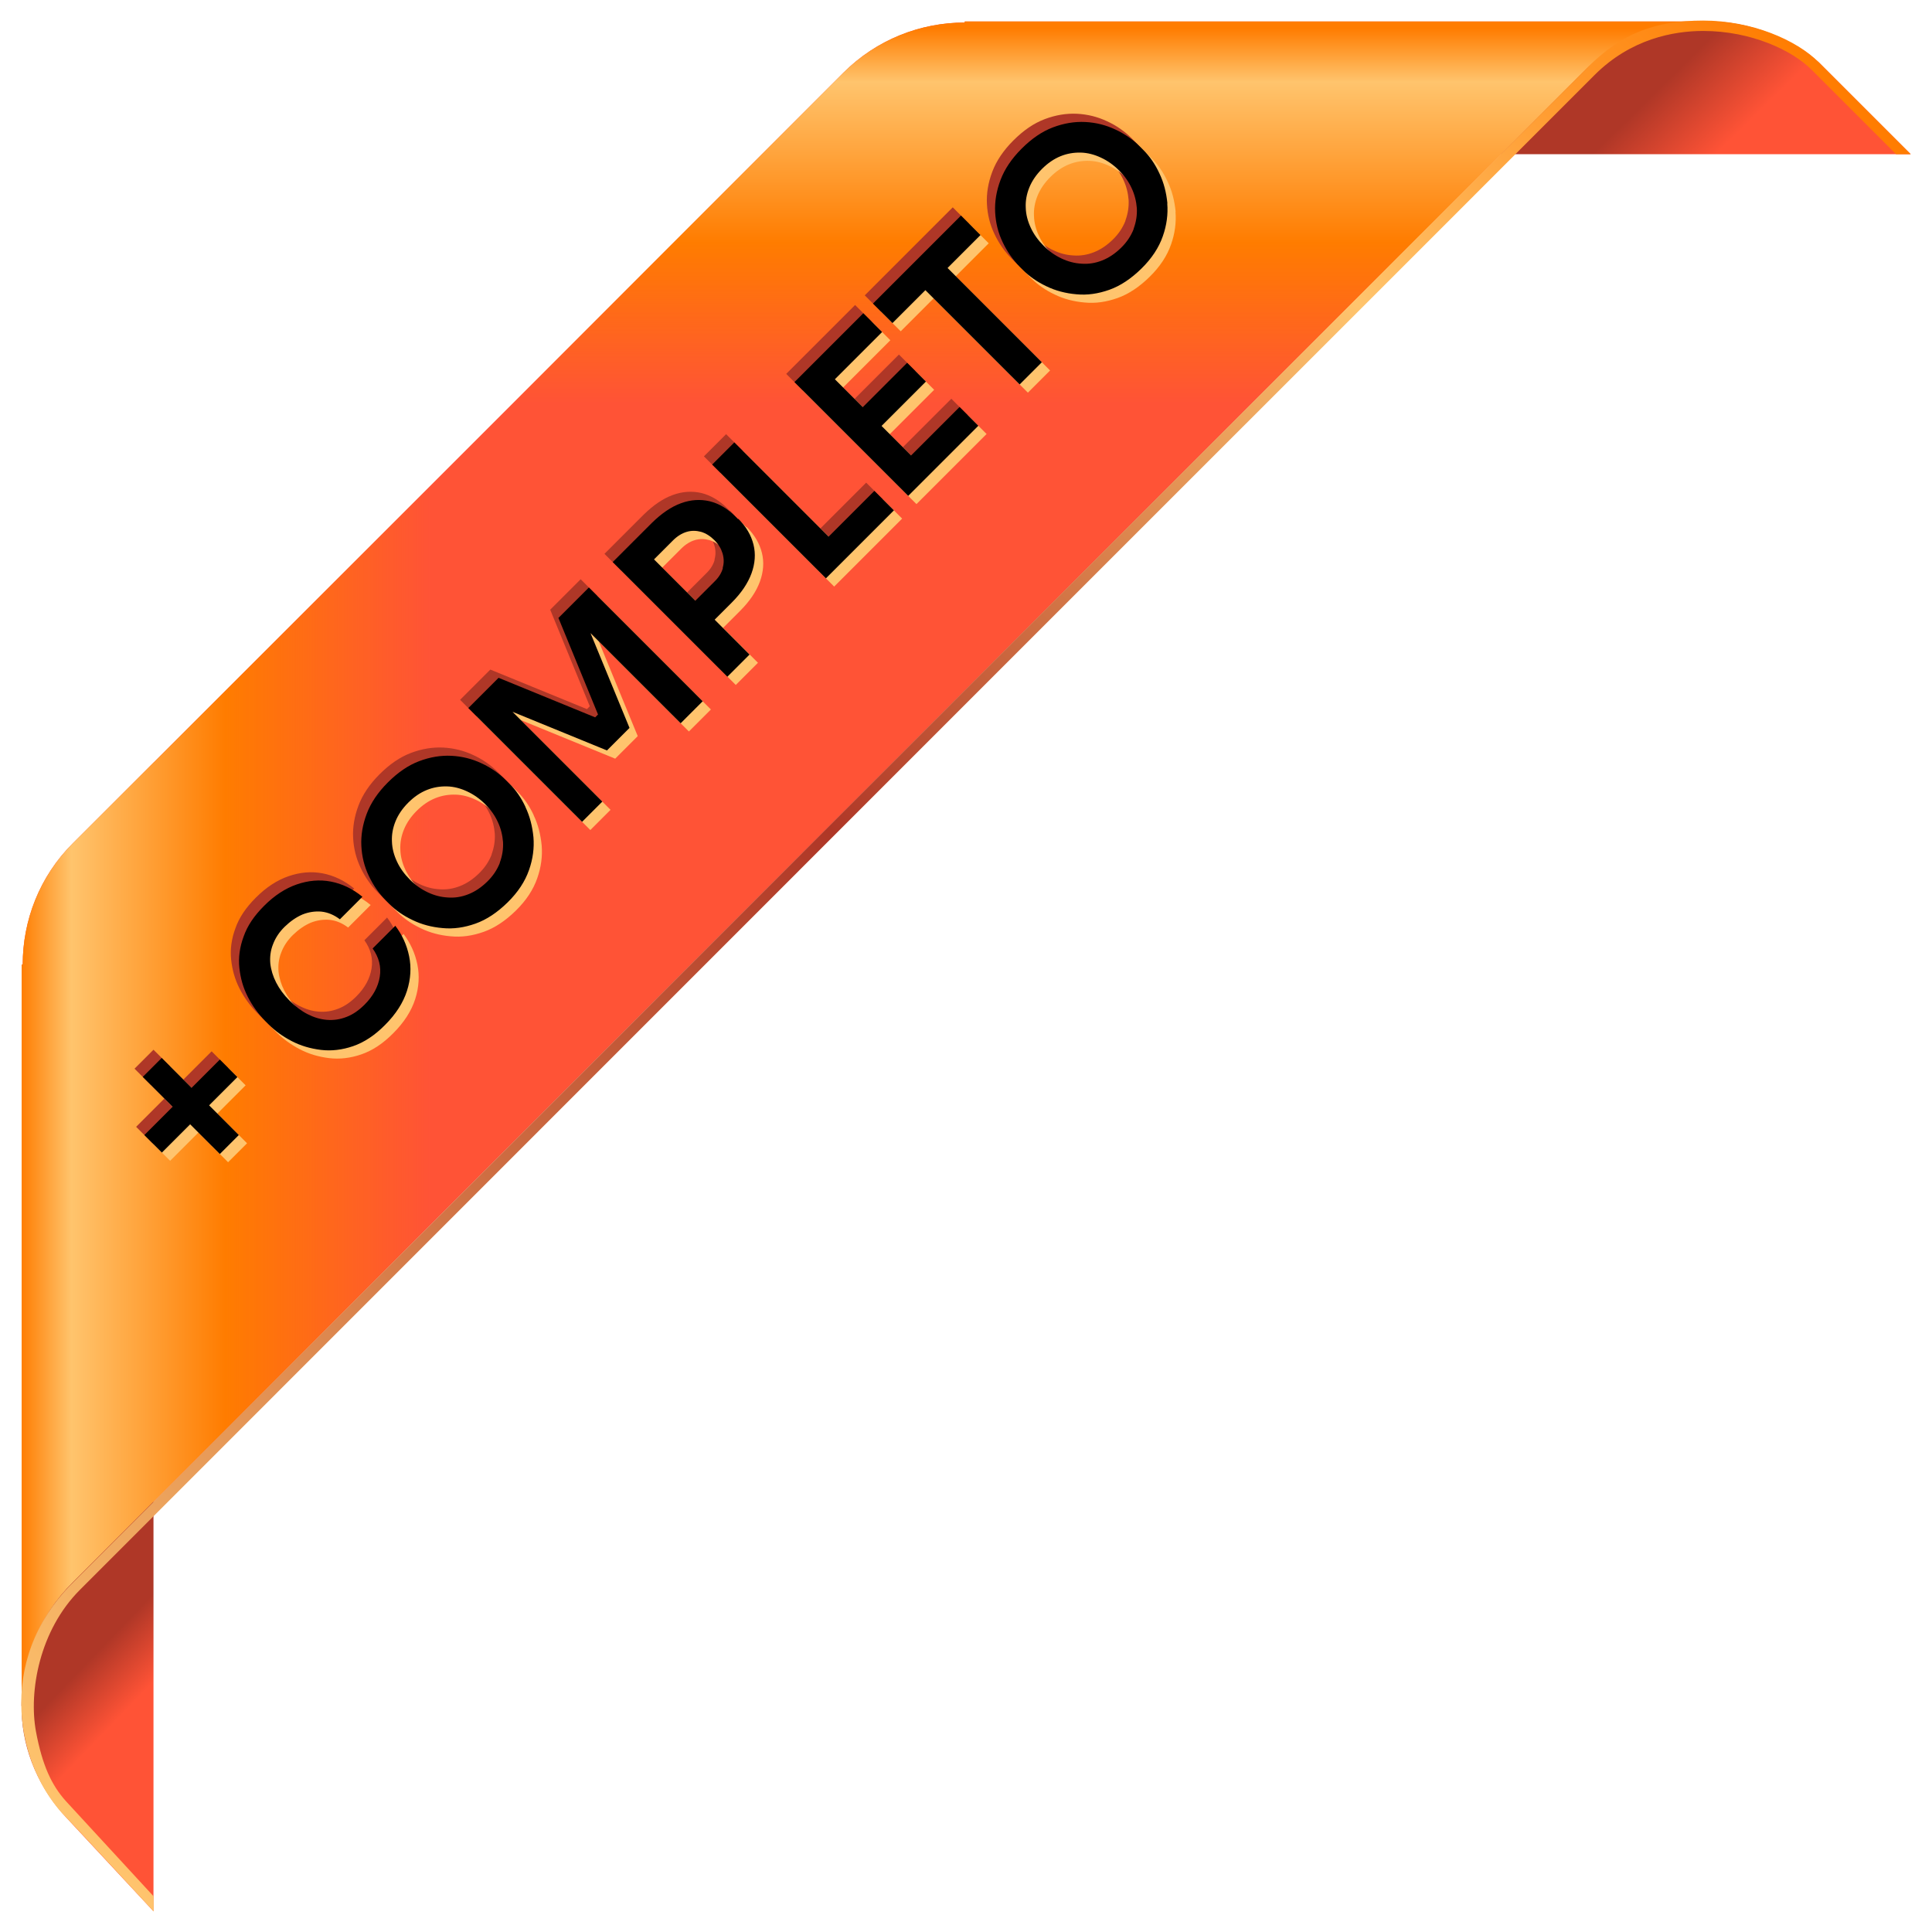
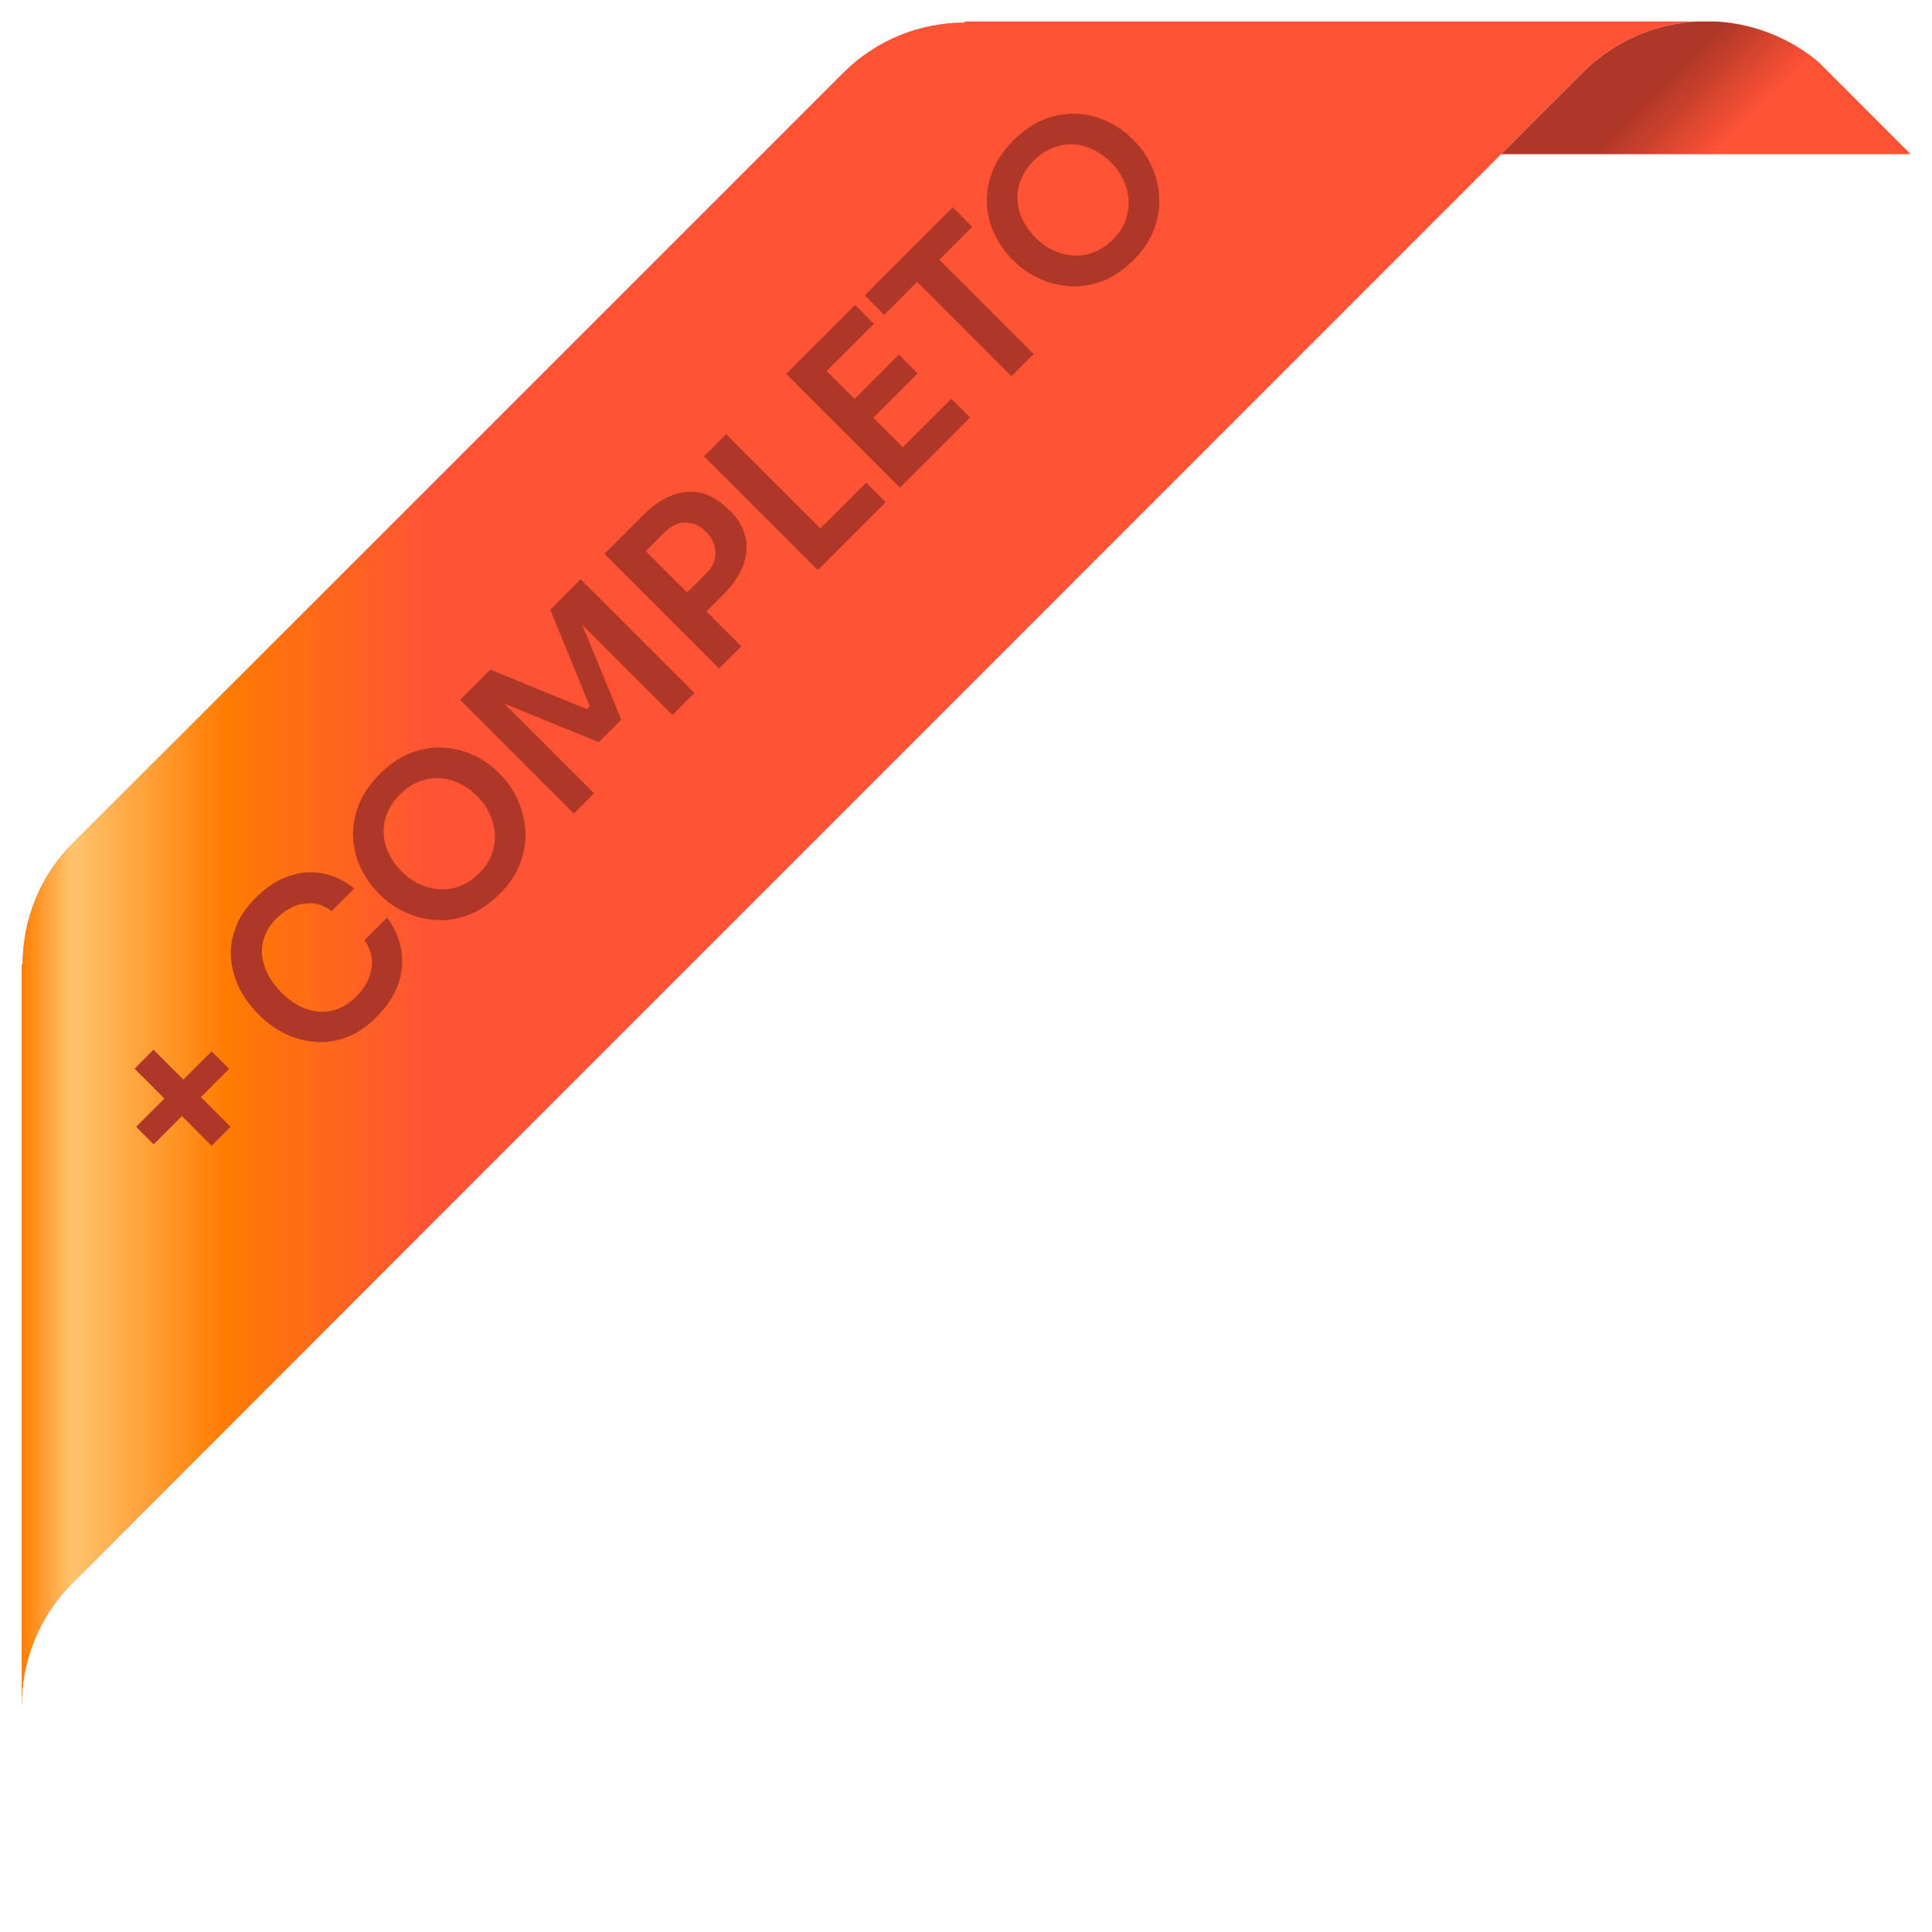
<svg xmlns="http://www.w3.org/2000/svg" id="Camada_1" viewBox="0 0 1080 1080">
  <defs>
    <style>      .st0 {        fill: url(#Gradiente_sem_nome_39);      }      .st1 {        fill: url(#Gradiente_sem_nome_57);      }      .st2 {        fill: url(#Gradiente_sem_nome_79);      }      .st3 {        fill: #af3727;      }      .st4 {        fill: url(#Gradiente_sem_nome_24);      }      .st5 {        fill: #ffc46d;      }      .st6 {        fill: #ff5336;      }      .st7 {        fill: url(#Gradiente_sem_nome_69);      }    </style>
    <linearGradient id="Gradiente_sem_nome_39" data-name="Gradiente sem nome 39" x1="297.9" y1="475" x2="11.3" y2="475" gradientTransform="translate(0 1080) scale(1 -1)" gradientUnits="userSpaceOnUse">
      <stop offset=".2" stop-color="#ff7c00" stop-opacity="0" />
      <stop offset=".6" stop-color="#ff7c00" />
      <stop offset=".9" stop-color="#ffc46d" />
      <stop offset="1" stop-color="#ff7c00" />
    </linearGradient>
    <linearGradient id="Gradiente_sem_nome_24" data-name="Gradiente sem nome 24" x1="602.4" y1="764.6" x2="602.4" y2="1064.2" gradientTransform="translate(0 1080) scale(1 -1)" gradientUnits="userSpaceOnUse">
      <stop offset=".3" stop-color="#ff7c00" stop-opacity="0" />
      <stop offset=".6" stop-color="#ff7c00" />
      <stop offset=".9" stop-color="#ffc46d" />
      <stop offset="1" stop-color="#ff7c00" />
    </linearGradient>
    <linearGradient id="Gradiente_sem_nome_69" data-name="Gradiente sem nome 69" x1="899.5" y1="1048.9" x2="1013.6" y2="932.9" gradientTransform="translate(0 1080) scale(1 -1)" gradientUnits="userSpaceOnUse">
      <stop offset=".2" stop-color="#af3727" />
      <stop offset=".5" stop-color="#ff5336" />
    </linearGradient>
    <linearGradient id="Gradiente_sem_nome_79" data-name="Gradiente sem nome 79" x1="29.5" y1="180.3" x2="153.2" y2="61.3" gradientTransform="translate(0 1080) scale(1 -1)" gradientUnits="userSpaceOnUse">
      <stop offset=".2" stop-color="#af3727" />
      <stop offset=".4" stop-color="#ff5336" />
    </linearGradient>
    <linearGradient id="Gradiente_sem_nome_57" data-name="Gradiente sem nome 57" x1="28.6" y1="68.8" x2="1010.8" y2="1051.1" gradientTransform="translate(0 1080) scale(1 -1)" gradientUnits="userSpaceOnUse">
      <stop offset="0" stop-color="#ff7c00" />
      <stop offset="0" stop-color="#ffc46d" />
      <stop offset=".5" stop-color="#af3727" />
      <stop offset=".8" stop-color="#ffc46d" />
      <stop offset="1" stop-color="#ff7c00" />
    </linearGradient>
  </defs>
  <path class="st6" d="M539.3,12v.6c-24.6,0-49.2,9.4-67.9,28.1l-45.5,45.5-170,170-170,170-45.1,45.1c-18.8,18.7-28.1,43.3-28.1,67.9h-.6v414.5c0-25,9.5-50,28.6-69l45.2-45.2,426.1-426.1h0L839.1,86.2l45.7-45.7c17.8-17.8,40.8-27.3,64.1-28.5h-409.6,0Z" />
  <g>
    <path class="st0" d="M85.9,426.2l-45.1,45.1c-18.8,18.7-28.1,43.3-28.1,67.9h-.6v414.5c0-25,9.5-50,28.6-69l45.2-45.2,395.7-395.7-225.7-187.5-170,170h0Z" />
-     <path class="st4" d="M539.3,12v.6c-24.6,0-49.2,9.4-67.9,28.1l-45.5,45.5-170,170,225.7,187.5L839.1,86.2l45.7-45.7c17.8-17.8,40.8-27.3,64.1-28.5h-409.6,0Z" />
  </g>
  <path class="st7" d="M1028.5,46.6l-11.8-11.8c-3.9-3.3-7.9-6.2-12.1-8.7-14.1-8.6-29.9-13.3-45.8-14.1h-9.9c-23.3,1.2-46.3,10.7-64.1,28.5l-45.7,45.7h229l-39.6-39.6h0Z" />
-   <path class="st2" d="M12.1,953.7v3.3c.7,22.1,10,43,25,59.1l48.7,52.3v-229l-45.2,45.2c-19.1,19.1-28.6,44-28.6,69h0Z" />
-   <path class="st1" d="M85.9,1060.1l-49.1-53.3c-8-8.9-13.2-20.1-16.7-38.9-4.1-22.4,1.9-56.5,24.6-79.2,33.2-33.2,288-288.1,512.8-512.9C727.3,206.1,876.8,56.5,891.3,42c20.4-20.4,44.4-24.7,60.8-24.7,26.9,0,49.8,10.9,60.5,21.6l47.3,47.3h8.2c-16.8-16.8-35.9-35.9-51.4-51.4-12.6-12.6-37.6-23.3-64.6-23.3s-45.7,7.2-64.9,26.4C853.7,71.4,99.2,826.2,40.7,884.7c-44.2,44.2-31.2,103.8-3.5,131.5,5.6,5.6,48.7,52.3,48.7,52.3v-8.4Z" />
  <g>
    <path class="st3" d="M128.1,597.5l-9.8-9.8-15.8,15.8-16.7-16.7-10.6,10.6,16.7,16.7-15.8,15.8,9.8,9.8,15.8-15.8,16.6,16.6,10.6-10.6-16.6-16.6,15.8-15.8ZM216.3,513l-12.6,12.6c3.5,4.9,4.9,10.2,4,15.8-.9,5.6-3.7,10.8-8.5,15.6-3.3,3.3-6.7,5.6-10.2,6.9-3.6,1.4-7.2,1.9-10.9,1.6-3.7-.3-7.3-1.4-10.8-3.2-3.5-1.8-6.8-4.3-10-7.5s-5.7-6.6-7.5-10.1c-1.8-3.5-2.9-7.1-3.3-10.7-.3-3.6.1-7.2,1.5-10.7,1.3-3.5,3.5-6.9,6.6-9.9s6.4-5.3,9.9-6.8c3.5-1.4,7.1-1.9,10.6-1.6,3.6.4,7,1.8,10.3,4.3l12.6-12.6c-5.5-4.5-11.4-7.3-17.7-8.5-6.3-1.2-12.6-.6-19,1.6-6.4,2.2-12.5,6.2-18.2,11.9s-9.4,11.2-11.5,17.2c-2.2,5.9-3,11.8-2.4,17.5.6,5.7,2.1,11.1,4.7,16.2,2.6,5.1,5.9,9.6,9.8,13.6l1.9,1.9c3.6,3.6,7.9,6.7,12.9,9.3,5,2.6,10.5,4.2,16.3,4.9,5.9.7,11.9,0,18-2.1,6.1-2.1,12.1-6,17.9-11.9s10.1-12.4,12.2-19c2.1-6.6,2.5-13.1,1.2-19.4-1.3-6.3-3.9-12-7.8-17.1ZM289.2,446.6c-2.4-5.2-5.4-9.5-9-13.1l-1.9-1.9c-3.9-3.9-8.5-7.1-13.7-9.5-5.3-2.5-10.9-3.9-16.8-4.2-6-.3-12,.7-18.1,3-6.1,2.3-11.9,6.3-17.5,11.9s-9.5,11.4-11.8,17.5c-2.3,6.1-3.3,12.1-3,18,.3,6,1.7,11.6,4.2,16.8,2.5,5.3,5.7,9.8,9.5,13.7l1.9,1.9c3.5,3.5,7.9,6.6,13,9,5.1,2.5,10.8,4,16.8,4.5,6.1.6,12.2-.3,18.4-2.5,6.2-2.2,12.2-6.2,18-11.9s9.7-11.7,11.9-18c2.2-6.2,3-12.4,2.5-18.4-.6-6.1-2-11.7-4.5-16.9ZM274.8,477.8c-1.5,3.8-3.8,7.3-7.1,10.5s-6.7,5.5-10.5,7c-3.8,1.5-7.6,2.1-11.5,1.8-3.9-.2-7.6-1.2-11.2-2.9-3.6-1.7-6.9-4-9.9-7-3.1-3.1-5.6-6.5-7.3-10.2-1.7-3.6-2.7-7.4-2.8-11.2-.2-3.8.5-7.6,2-11.3,1.5-3.7,3.9-7.2,7.1-10.4,3.3-3.3,6.7-5.6,10.4-7.1,3.7-1.5,7.5-2.1,11.3-2s7.6,1.1,11.2,2.8c3.7,1.7,7.1,4.1,10.2,7.2,3,3,5.3,6.2,7,9.9,1.7,3.6,2.6,7.4,2.9,11.2.2,3.9-.4,7.7-1.8,11.5ZM307.6,340.9l22.1,53.9-1.6,1.6-54-22.1-16.9,16.9,63.6,63.6,11.3-11.3-50.2-50.2,52.8,21.6,12.6-12.6-21.8-53,50.4,50.4,12.3-12.3-63.6-63.6-17.2,17.2ZM408,285.6l-1.4-1.4c-4.5-4.5-9.3-7.3-14.5-8.6-5.2-1.2-10.5-.9-16,1.1-5.5,2-10.9,5.7-16.3,11l-9.6,9.6-1.7,1.7-10.6,10.6,64.1,64.1,12.4-12.4-19.5-19.5,9.6-9.6c5.3-5.3,9-10.8,11-16.3,2-5.5,2.4-10.9,1.1-16.1-1.3-5.2-4.1-10-8.5-14.4ZM399.5,312.9c-.7,2.7-2.3,5.3-4.8,7.7l-10.6,10.6-23.1-23.1,10.6-10.6c2.4-2.4,5-4,7.7-4.8,2.7-.8,5.3-.7,8,0,2.7.8,5.2,2.4,7.5,4.7s3.7,4.7,4.5,7.3c.8,2.7.9,5.4.1,8.1ZM458.6,295.4l-52.7-52.7-12.4,12.4,63.6,63.6,10.6-10.6,1.7-1.7,25.7-25.7-10.9-10.9-25.7,25.7ZM504.8,250.1l-16.6-16.6,24.8-24.8-10.5-10.5-24.8,24.8-15.6-15.6,26.4-26.4-10.5-10.5-26.4,26.4-1.7,1.7-10.4,10.4,63.6,63.6,11.6-11.6,27.6-27.6-10.5-10.5-27.1,27.1ZM543.5,126.8l-10.9-10.9-49.2,49.2,10.9,10.9,18.4-18.4,52.7,52.7,12.4-12.4-52.7-52.7,18.4-18.4ZM648,109.2c-.6-6.1-2-11.7-4.5-16.9-2.4-5.2-5.4-9.5-9-13.1l-1.9-1.9c-3.9-3.9-8.5-7.1-13.7-9.5-5.3-2.5-10.9-3.9-16.8-4.2-6-.3-12,.7-18.1,3-6.1,2.3-11.9,6.3-17.5,11.9-5.6,5.6-9.5,11.4-11.8,17.5-2.3,6.1-3.3,12.1-3,18,.3,6,1.7,11.6,4.2,16.8,2.5,5.3,5.7,9.8,9.5,13.7l1.9,1.9c3.5,3.5,7.9,6.6,13,9,5.1,2.5,10.8,4,16.8,4.5,6.1.6,12.2-.3,18.4-2.5,6.2-2.2,12.2-6.2,18-11.9s9.7-11.7,11.9-18c2.2-6.2,3-12.4,2.5-18.4ZM629.1,123.5c-1.5,3.8-3.8,7.3-7.1,10.5s-6.7,5.5-10.5,7c-3.8,1.5-7.6,2.1-11.5,1.8-3.9-.2-7.6-1.2-11.2-2.9-3.6-1.7-6.9-4-9.9-7-3.1-3.1-5.6-6.5-7.3-10.2-1.7-3.6-2.7-7.4-2.8-11.2-.2-3.8.5-7.6,2-11.3,1.5-3.7,3.9-7.2,7.1-10.4s6.7-5.6,10.4-7.1c3.7-1.5,7.5-2.1,11.3-2s7.6,1.1,11.2,2.8c3.7,1.7,7.1,4.1,10.2,7.2,3,3,5.3,6.2,7,9.9,1.7,3.6,2.6,7.4,2.9,11.2.2,3.9-.4,7.7-1.8,11.5Z" />
-     <path class="st5" d="M137.3,606.7l-9.8-9.8-15.8,15.8-16.7-16.7-10.6,10.6,16.7,16.7-15.8,15.8,9.8,9.8,15.8-15.8,16.6,16.6,10.6-10.6-16.6-16.6,15.8-15.8ZM225.5,522.2l-12.6,12.6c3.5,4.9,4.9,10.2,4,15.8-.9,5.6-3.7,10.8-8.5,15.6-3.3,3.3-6.7,5.6-10.2,6.9-3.6,1.4-7.2,1.9-10.9,1.6-3.7-.3-7.3-1.4-10.8-3.2-3.5-1.8-6.8-4.3-10-7.5s-5.7-6.6-7.5-10.1c-1.8-3.5-2.9-7.1-3.3-10.7-.3-3.6.1-7.2,1.5-10.7,1.3-3.5,3.5-6.9,6.6-9.9s6.4-5.3,9.9-6.8c3.5-1.4,7.1-1.9,10.6-1.6,3.6.4,7,1.8,10.3,4.3l12.6-12.6c-5.5-4.5-11.4-7.3-17.7-8.5-6.3-1.2-12.6-.6-19,1.6-6.4,2.2-12.5,6.2-18.2,11.9s-9.4,11.2-11.5,17.2c-2.2,5.9-3,11.8-2.4,17.5.6,5.7,2.1,11.1,4.7,16.2,2.6,5.1,5.9,9.6,9.8,13.6l1.9,1.9c3.6,3.6,7.9,6.7,12.9,9.3,5,2.6,10.5,4.2,16.3,4.9,5.9.7,11.9,0,18-2.1,6.1-2.1,12.1-6,17.9-11.9,6-6,10.1-12.4,12.2-19,2.1-6.6,2.5-13.1,1.2-19.4-1.3-6.3-3.9-12-7.8-17.1ZM298.4,455.8c-2.4-5.2-5.4-9.5-9-13.1l-1.9-1.9c-3.9-3.9-8.5-7.1-13.7-9.5-5.3-2.5-10.9-3.9-16.8-4.2-6-.3-12,.7-18.1,3-6.1,2.3-11.9,6.3-17.5,11.9s-9.5,11.4-11.8,17.5c-2.3,6.1-3.3,12.1-3,18,.3,6,1.7,11.6,4.2,16.8,2.5,5.3,5.7,9.8,9.5,13.7l1.9,1.9c3.5,3.5,7.9,6.6,13,9,5.1,2.5,10.8,4,16.8,4.5,6.1.6,12.2-.3,18.4-2.5,6.2-2.2,12.2-6.2,18-11.9s9.7-11.7,11.9-18c2.2-6.2,3-12.4,2.5-18.4-.6-6.1-2-11.7-4.5-16.9ZM284.1,487c-1.5,3.8-3.8,7.3-7.1,10.5s-6.7,5.5-10.5,7c-3.8,1.5-7.6,2.1-11.5,1.8-3.9-.2-7.6-1.2-11.2-2.9-3.6-1.7-6.9-4-9.9-7-3.1-3.1-5.6-6.5-7.3-10.2-1.7-3.6-2.7-7.4-2.8-11.2-.2-3.8.5-7.6,2-11.3,1.5-3.7,3.9-7.2,7.1-10.4,3.3-3.3,6.7-5.6,10.4-7.1,3.7-1.5,7.5-2.1,11.3-2s7.6,1.1,11.2,2.8c3.7,1.7,7.1,4.1,10.2,7.2,3,3,5.3,6.2,7,9.9,1.7,3.6,2.6,7.4,2.9,11.2.2,3.9-.4,7.7-1.8,11.5ZM316.8,350.1l22.1,53.9-1.6,1.6-54-22.1-16.9,16.9,63.6,63.6,11.3-11.3-50.2-50.2,52.8,21.6,12.6-12.6-21.8-53,50.4,50.4,12.3-12.3-63.6-63.6-17.2,17.2ZM417.3,294.8l-1.4-1.4c-4.5-4.5-9.3-7.3-14.5-8.6-5.2-1.2-10.5-.9-16,1.1-5.5,2-10.9,5.7-16.3,11l-9.6,9.6-1.7,1.7-10.6,10.6,64.1,64.1,12.4-12.4-19.5-19.5,9.6-9.6c5.3-5.3,9-10.8,11-16.3,2-5.5,2.4-10.9,1.1-16.1-1.3-5.2-4.1-10-8.5-14.4ZM408.7,322.1c-.7,2.7-2.3,5.3-4.8,7.7l-10.6,10.6-23.1-23.1,10.6-10.6c2.4-2.4,5-4,7.7-4.8,2.7-.8,5.3-.7,8,0,2.7.8,5.2,2.4,7.5,4.7s3.7,4.7,4.5,7.3c.8,2.7.9,5.4.1,8.1ZM467.8,304.6l-52.7-52.7-12.4,12.4,63.6,63.6,10.6-10.6,1.7-1.7,25.7-25.7-10.9-10.9-25.7,25.7ZM514,259.3l-16.6-16.6,24.8-24.8-10.5-10.5-24.8,24.8-15.6-15.6,26.4-26.4-10.5-10.5-26.4,26.4-1.7,1.7-10.4,10.4,63.6,63.6,11.6-11.6,27.6-27.6-10.5-10.5-27.1,27.1ZM552.7,136l-10.9-10.9-49.2,49.2,10.9,10.9,18.4-18.4,52.7,52.7,12.4-12.4-52.7-52.7,18.4-18.4ZM657.2,118.4c-.6-6.1-2-11.7-4.5-16.9-2.4-5.2-5.4-9.5-9-13.1l-1.9-1.9c-3.9-3.9-8.5-7.1-13.7-9.5-5.3-2.5-10.9-3.9-16.8-4.2-6-.3-12,.7-18.1,3-6.1,2.3-11.9,6.3-17.5,11.9-5.6,5.6-9.5,11.4-11.8,17.5-2.3,6.1-3.3,12.1-3,18,.3,6,1.7,11.6,4.2,16.8,2.5,5.3,5.7,9.8,9.5,13.7l1.9,1.9c3.5,3.5,7.9,6.6,13,9,5.1,2.5,10.8,4,16.8,4.5,6.1.6,12.2-.3,18.4-2.5,6.2-2.2,12.2-6.2,18-11.9s9.7-11.7,11.9-18c2.2-6.2,3-12.4,2.5-18.4ZM638.3,132.7c-1.5,3.8-3.8,7.3-7.1,10.5s-6.7,5.5-10.5,7c-3.8,1.5-7.6,2.1-11.5,1.8-3.9-.2-7.6-1.2-11.2-2.9-3.6-1.7-6.9-4-9.9-7-3.1-3.1-5.6-6.5-7.3-10.2-1.7-3.6-2.7-7.4-2.8-11.2-.2-3.8.5-7.6,2-11.3,1.5-3.7,3.9-7.2,7.1-10.4s6.7-5.6,10.4-7.1c3.7-1.5,7.5-2.1,11.3-2s7.6,1.1,11.2,2.8c3.7,1.7,7.1,4.1,10.2,7.2,3,3,5.3,6.2,7,9.9,1.7,3.6,2.6,7.4,2.9,11.2.2,3.9-.4,7.7-1.8,11.5Z" />
-     <path d="M132.7,602.1l-9.8-9.8-15.8,15.8-16.7-16.7-10.6,10.6,16.7,16.7-15.8,15.8,9.8,9.8,15.8-15.8,16.6,16.6,10.6-10.6-16.6-16.6,15.8-15.8ZM220.9,517.6l-12.6,12.6c3.5,4.9,4.9,10.2,4,15.8-.9,5.6-3.7,10.8-8.5,15.6-3.3,3.3-6.7,5.6-10.2,6.9-3.6,1.4-7.2,1.9-10.9,1.6-3.7-.3-7.3-1.4-10.8-3.2-3.5-1.8-6.8-4.3-10-7.5s-5.7-6.6-7.5-10.1c-1.8-3.5-2.9-7.1-3.3-10.7-.3-3.6.1-7.2,1.5-10.7,1.3-3.5,3.5-6.9,6.6-9.9s6.4-5.3,9.9-6.8c3.5-1.4,7.1-1.9,10.6-1.6,3.6.4,7,1.8,10.3,4.3l12.6-12.6c-5.5-4.5-11.4-7.3-17.7-8.5-6.3-1.2-12.6-.6-19,1.6-6.4,2.2-12.5,6.2-18.2,11.9s-9.4,11.2-11.5,17.2c-2.2,5.9-3,11.8-2.4,17.5.6,5.7,2.1,11.1,4.7,16.2,2.6,5.1,5.9,9.6,9.8,13.6l1.9,1.9c3.6,3.6,7.9,6.7,12.9,9.3,5,2.6,10.5,4.2,16.3,4.9,5.9.7,11.9,0,18-2.1,6.1-2.1,12.1-6,17.9-11.9,6-6,10.1-12.4,12.2-19,2.1-6.6,2.5-13.1,1.2-19.4-1.3-6.3-3.9-12-7.8-17.1ZM293.8,451.2c-2.4-5.2-5.4-9.5-9-13.1l-1.9-1.9c-3.9-3.9-8.5-7.1-13.7-9.5-5.3-2.5-10.9-3.9-16.8-4.2-6-.3-12,.7-18.1,3-6.1,2.3-11.9,6.3-17.5,11.9s-9.5,11.4-11.8,17.5c-2.3,6.1-3.3,12.1-3,18,.3,6,1.7,11.6,4.2,16.8,2.5,5.3,5.7,9.8,9.5,13.7l1.9,1.9c3.5,3.5,7.9,6.6,13,9,5.1,2.5,10.8,4,16.8,4.5,6.1.6,12.2-.3,18.4-2.5,6.2-2.2,12.2-6.2,18-11.9s9.7-11.7,11.9-18c2.2-6.2,3-12.4,2.5-18.4-.6-6.1-2-11.7-4.5-16.9ZM279.4,482.4c-1.5,3.8-3.8,7.3-7.1,10.5s-6.7,5.5-10.5,7c-3.8,1.5-7.6,2.1-11.5,1.8-3.9-.2-7.6-1.2-11.2-2.9-3.6-1.7-6.9-4-9.9-7-3.1-3.1-5.6-6.5-7.3-10.2-1.7-3.6-2.7-7.4-2.8-11.2-.2-3.8.5-7.6,2-11.3,1.5-3.7,3.9-7.2,7.1-10.4,3.3-3.3,6.7-5.6,10.4-7.1,3.7-1.5,7.5-2.1,11.3-2s7.6,1.1,11.2,2.8c3.7,1.7,7.1,4.1,10.2,7.2,3,3,5.3,6.2,7,9.9,1.7,3.6,2.6,7.4,2.9,11.2.2,3.9-.4,7.7-1.8,11.5ZM312.2,345.5l22.1,53.9-1.6,1.6-54-22.1-16.9,16.9,63.6,63.6,11.3-11.3-50.2-50.2,52.8,21.6,12.6-12.6-21.8-53,50.4,50.4,12.3-12.3-63.6-63.6-17.2,17.2ZM412.6,290.2l-1.4-1.4c-4.5-4.5-9.3-7.3-14.5-8.6-5.2-1.2-10.5-.9-16,1.1-5.5,2-10.9,5.7-16.3,11l-9.6,9.6-1.7,1.7-10.6,10.6,64.1,64.1,12.4-12.4-19.5-19.5,9.6-9.6c5.3-5.3,9-10.8,11-16.3,2-5.5,2.4-10.9,1.1-16.1-1.3-5.2-4.1-10-8.5-14.4ZM404.1,317.5c-.7,2.7-2.3,5.3-4.8,7.7l-10.6,10.6-23.1-23.1,10.6-10.6c2.4-2.4,5-4,7.7-4.8,2.7-.8,5.3-.7,8,0,2.7.8,5.2,2.4,7.5,4.7s3.7,4.7,4.5,7.3c.8,2.7.9,5.4.1,8.1ZM463.2,300l-52.7-52.7-12.4,12.4,63.6,63.6,10.6-10.6,1.7-1.7,25.7-25.7-10.9-10.9-25.7,25.7ZM509.4,254.7l-16.6-16.6,24.8-24.8-10.5-10.5-24.8,24.8-15.6-15.6,26.4-26.4-10.5-10.5-26.4,26.4-1.7,1.7-10.4,10.4,63.6,63.6,11.6-11.6,27.6-27.6-10.5-10.5-27.1,27.1ZM548.1,131.4l-10.9-10.9-49.2,49.2,10.9,10.9,18.4-18.4,52.7,52.7,12.4-12.4-52.7-52.7,18.4-18.4ZM652.6,113.8c-.6-6.1-2-11.7-4.5-16.9-2.4-5.2-5.4-9.5-9-13.1l-1.9-1.9c-3.9-3.9-8.5-7.1-13.7-9.5-5.3-2.5-10.9-3.9-16.8-4.2-6-.3-12,.7-18.1,3-6.1,2.3-11.9,6.3-17.5,11.9-5.6,5.6-9.5,11.4-11.8,17.5-2.3,6.1-3.3,12.1-3,18,.3,6,1.7,11.6,4.2,16.8,2.5,5.3,5.7,9.8,9.5,13.7l1.9,1.9c3.5,3.5,7.9,6.6,13,9,5.1,2.5,10.8,4,16.8,4.5,6.1.6,12.2-.3,18.4-2.5,6.2-2.2,12.2-6.2,18-11.9s9.7-11.7,11.9-18c2.2-6.2,3-12.4,2.5-18.4ZM633.7,128.1c-1.5,3.8-3.8,7.3-7.1,10.5s-6.7,5.5-10.5,7c-3.8,1.5-7.6,2.1-11.5,1.8-3.9-.2-7.6-1.2-11.2-2.9-3.6-1.7-6.9-4-9.9-7-3.1-3.1-5.6-6.5-7.3-10.2-1.7-3.6-2.7-7.4-2.8-11.2-.2-3.8.5-7.6,2-11.3,1.5-3.7,3.9-7.2,7.1-10.4s6.7-5.6,10.4-7.1c3.7-1.5,7.5-2.1,11.3-2s7.6,1.1,11.2,2.8c3.7,1.7,7.1,4.1,10.2,7.2,3,3,5.3,6.2,7,9.9,1.7,3.6,2.6,7.4,2.9,11.2.2,3.9-.4,7.7-1.8,11.5Z" />
  </g>
</svg>